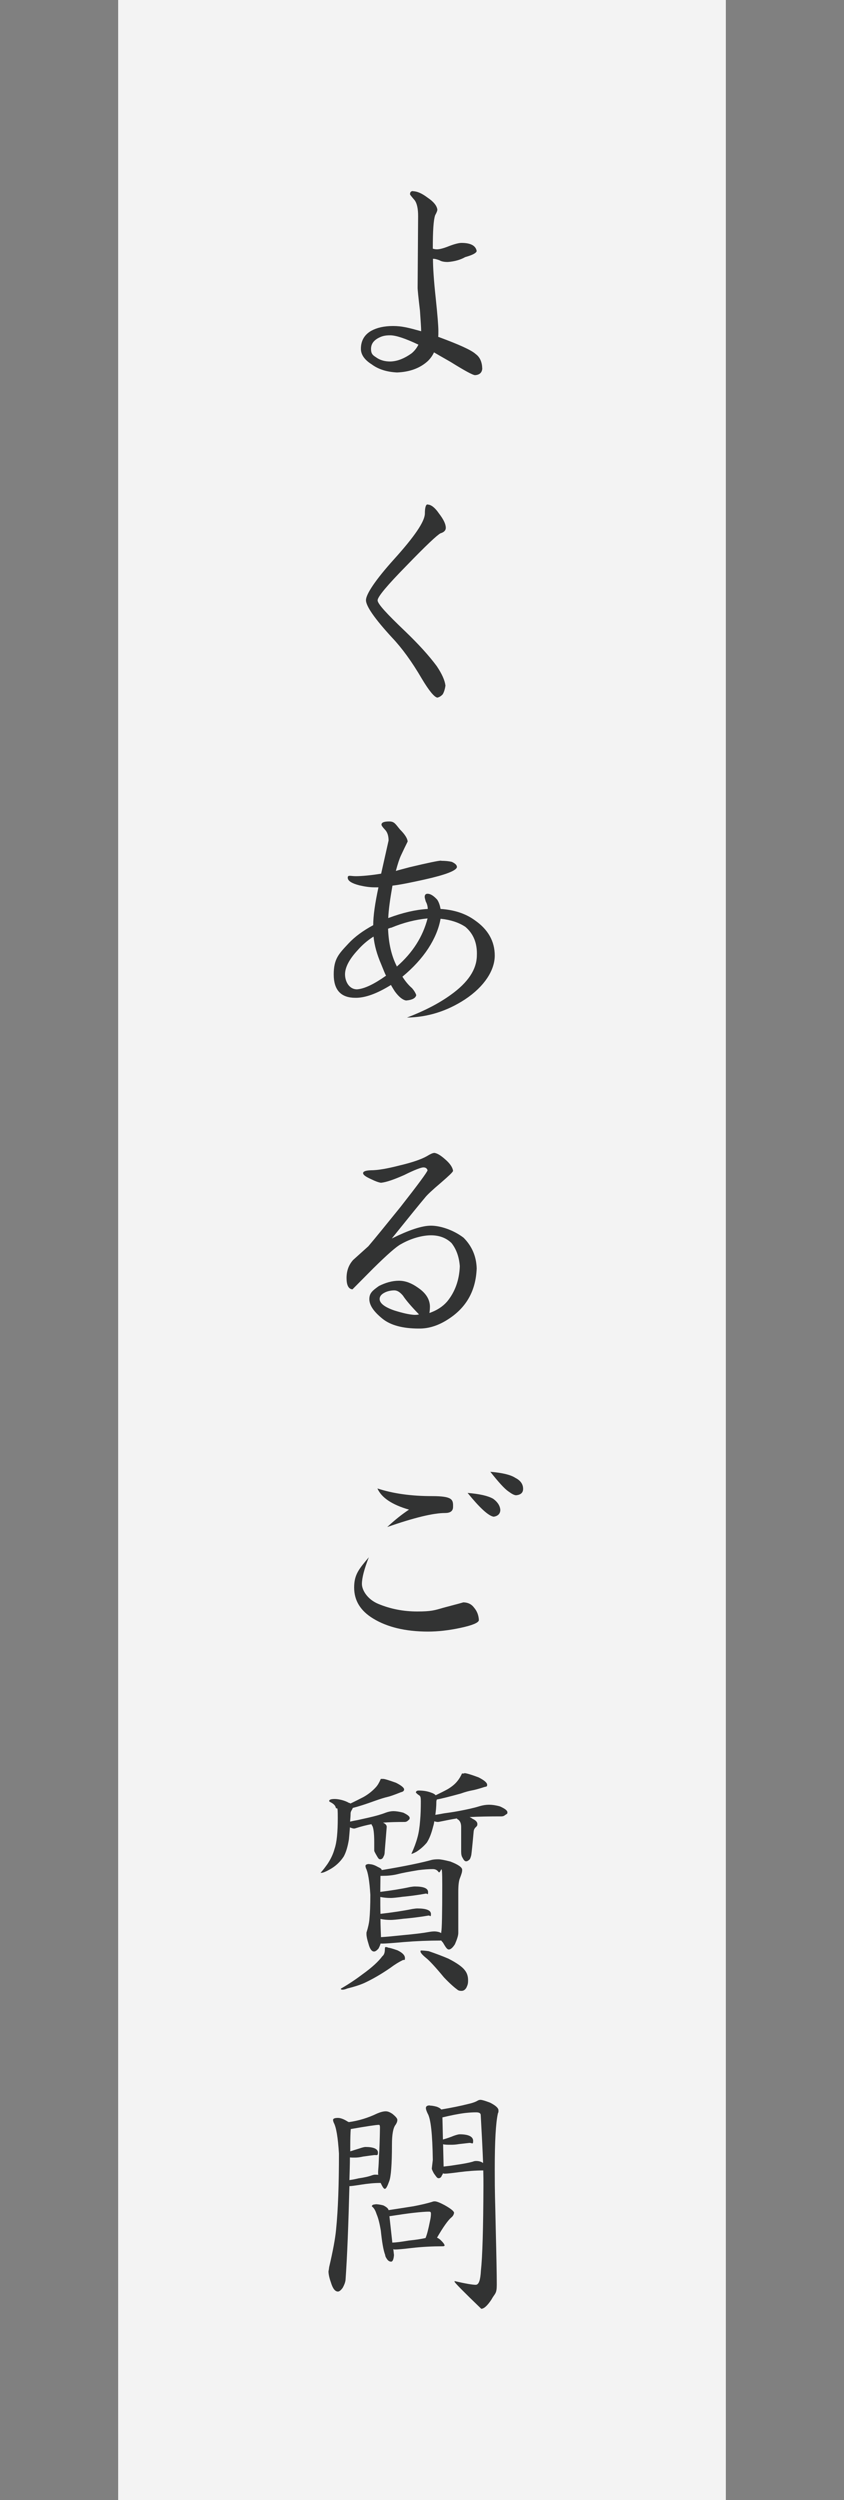
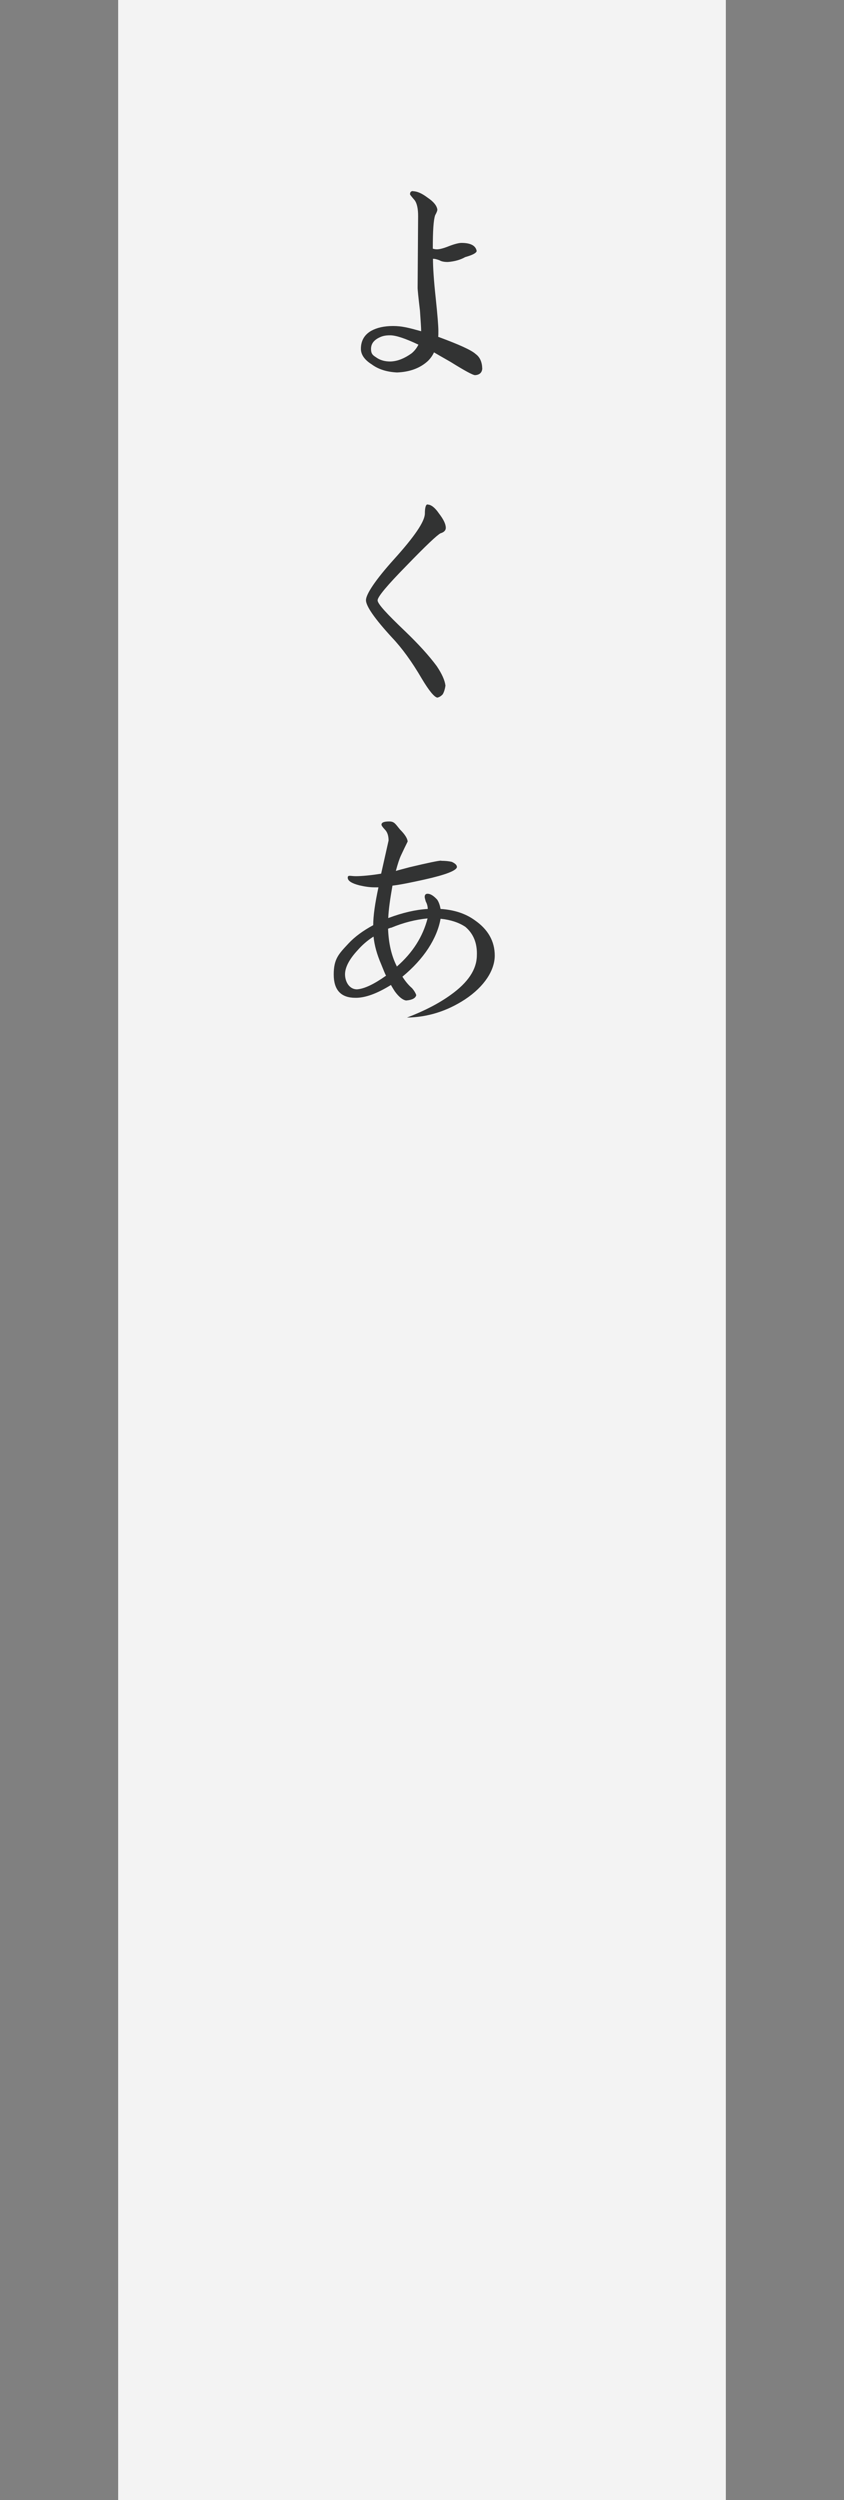
<svg xmlns="http://www.w3.org/2000/svg" version="1.1" viewBox="0 0 500 1480">
  <rect x="0" y="0" width="500" height="1480" fill="#808080" stroke="none" />
  <defs>
    <style>
      .cls-1 {
        fill: #fff;
        opacity: .9;
      }

      .cls-2 {
        fill: #323333;
      }
    </style>
  </defs>
  <g>
    <g id="_よくあるご質問" data-name="よくあるご質問">
      <rect class="cls-1" x="70" width="360" height="1480" />
      <g>
        <path class="cls-2" d="M244.6,113.2c2.5,0,5.4,1.3,8.7,3.8,3.6,2.4,5.5,4.8,5.8,7.1,0,.6-.4,1.7-1.3,3.3-1,2.8-1.4,9.4-1.4,19.8.9.3,1.7.4,2.5.4,1.5,0,3.9-.6,7.1-1.9,3.4-1.3,5.9-1.9,7.4-1.9,5.4,0,8.4,1.6,9,4.8-.2,1.2-2.5,2.4-6.8,3.6-2.8,1.6-6.3,2.6-10.3,2.9-2.1,0-3.8-.3-4.9-1-1.6-.6-2.8-.9-3.6-.9h-.3c0,5.2.5,12.8,1.6,23,1.1,10.4,1.6,16.9,1.6,19.6s0,2.2-.1,3.6c12.2,4.5,19.6,7.8,22.2,10.2,2.5,1.8,3.8,4.7,3.9,8.7-.2,2.3-1.6,3.6-4.2,3.8-1.4,0-6.3-2.7-14.5-7.8-2.2-1.3-5.5-3.1-9.9-5.7-.8,1.8-2,3.5-3.6,5.1-4.7,4.3-10.8,6.5-18.3,6.8-6.1-.3-11.1-1.9-15-4.8-4.3-2.7-6.4-5.8-6.4-9.2,0-4.8,2.1-8.4,6.2-10.7,3.3-1.8,7.5-2.8,12.8-2.8s9.2,1,16.7,3.1c0-2-.3-6.1-.7-12.1-1-8.3-1.4-12.8-1.4-13.4l.3-42.7c0-4.4-.7-7.5-2-9.3-1.8-2.1-2.8-3.3-2.8-3.6,0-1.3.6-1.9,1.9-1.9ZM247.8,204c-7.8-3.7-13.3-5.5-16.7-5.5s-5.2.6-7.5,1.9c-2.5,1.5-3.8,3.5-3.8,6.2s.9,3.6,2.8,4.8c2.4,1.8,5.4,2.7,9,2.6,4-.2,8-1.8,12.2-4.8,1.6-1.3,3-3,4.1-5.2Z" />
        <path class="cls-2" d="M253.3,298.7c2,0,4.3,1.7,6.7,5.2,2.7,3.5,4.1,6.3,4.1,8.6,0,1.5-1.1,2.6-3.1,3.2-1.9.9-8.7,7.3-20.2,19.2-11.4,11.6-17.1,18.4-17.1,20.5s5.5,8,16.4,18.4c7.8,7.5,14,14.3,18.6,20.5,3.1,4.6,4.8,8.4,5.2,11.6-.3,2-.8,3.7-1.6,5.1-1,1.1-2,1.7-3.2,2-1.8-.3-4.9-4-9.2-11.2-5.9-10.1-11.8-18.2-17.7-24.4-10.3-11.2-15.4-18.6-15.4-22.1s5.6-12,16.7-24.3c12-13.3,18.1-22.2,18.2-26.9,0-3.7.6-5.5,1.6-5.5Z" />
        <path class="cls-2" d="M261.5,509.6c2.2,0,4.3.2,6.1.6,2,.9,3.1,1.9,3.1,3.1-.3,2.1-6.7,4.6-19.3,7.4-7.7,1.7-13.9,3-18.9,3.6-1.4,7.9-2.3,14.3-2.5,19.2,8.5-3.2,16.3-5,23.4-5.4,0-1.7-.5-3.2-1.2-4.5-.4-1.4-.6-2.2-.6-2.6,0-1.3.6-1.9,1.7-1.9,1.7,0,3.6,1.2,5.7,3.5,1,1.5,1.6,3.3,2,5.5,8,.5,14.8,2.7,20.3,6.7,7.8,5.4,11.8,12.4,11.8,20.9s-5.9,18.2-17.7,26c-10.6,6.9-22,10.5-34.3,10.7,10.5-4,19.1-8.5,26-13.5,10.2-7.3,15.3-15,15.4-23.2.3-7.3-2-12.9-6.8-17-3.9-2.6-8.8-4.2-14.7-4.8-1,5.7-3.4,11.6-7.3,17.6-3.8,5.8-8.9,11.4-15.3,16.7,1.7,2.7,3.6,5,5.7,6.8,1.3,1.5,2.1,2.9,2.5,4.1-.4,1.8-2.4,2.9-6,3.2-2-.3-4.3-2.1-6.7-5.4-.5-.8-1.3-2-2.3-3.8-8.2,5.1-15.3,7.7-21.1,7.6-8.5,0-12.8-4.6-12.8-13.8s2.9-12.1,8.7-18.3c3.7-4,8.6-7.6,14.7-10.9,0-5.6,1.1-13.1,3.1-22.4h-2.5c-2.5,0-5.5-.4-8.9-1.2-4.6-1.2-6.8-2.7-6.8-4.5s1.6-.9,4.8-.9,9.2-.5,15-1.5l4.4-19.6c0-2.8-.7-5-2.2-6.5-1.4-1.5-2-2.4-2-2.9,0-1.3,1.5-1.9,4.6-1.9s3.7,1.6,6.4,4.8c2.9,2.9,4.4,5.3,4.5,7.1-1.3,2.6-2.6,5.3-3.9,8.1-1,2.1-2,5.2-3.1,9.3,1.6-.5,4.4-1.2,8.1-2.2,10.9-2.6,17.2-3.9,18.7-3.9ZM221.2,554.5c-3.6,2.3-6.7,5-9.4,8.1-4.9,5.3-7.4,10.1-7.4,14.2s2.3,8.8,7,8.9c4.4-.3,10.1-3,17.3-8.1-.5-.8-1.4-3.1-2.9-6.8-2.5-5.8-4-11.2-4.5-16.3ZM253.3,543.7c-7.2.7-14.3,2.5-21.5,5.5-.5,0-1.1.3-1.9.6.3,8.6,2,16,5.1,22.1,0,0,0,.2.1.3,9.4-8.2,15.4-17.7,18.2-28.5Z" />
-         <path class="cls-2" d="M257,682.5c1.6,0,3.9,1.3,6.7,3.8,2.8,2.4,4.4,4.7,4.7,6.8,0,.7-2.5,3-7.1,7-5.2,4.4-8.4,7.4-9.6,9-2.8,3.3-9.3,11.3-19.6,24.1,10.1-5,17.8-7.6,23.2-7.6s13.1,2.4,19.3,7.1c5,5,7.6,11.1,7.8,18.2-.5,13.1-6,23-16.6,29.9-5.9,3.9-11.8,5.8-17.7,5.7-9.6,0-16.8-2-21.5-5.8-5.2-4.2-7.8-8-7.8-11.6s1.9-5.1,5.7-7.8c4-2,7.9-3.1,11.8-3.1s7.5,1.4,11.3,4.1c4.6,3.1,6.9,6.7,7.1,10.9,0,.8,0,2.1-.3,4.1,4.3-1.5,7.8-3.7,10.5-6.8,4.6-5.6,7.2-12.6,7.5-20.9-.4-5.4-2-10-4.9-13.7-3.2-3.1-7.3-4.6-12.2-4.6s-11.6,1.7-17.7,5.2c-2.6,1.3-8.1,6.1-16.6,14.5l-12.2,12.3c-2.3-.2-3.5-2.4-3.5-6.7s1.3-7.8,3.9-10.7c3-2.7,6-5.4,9-8.1,4.1-4.8,10.4-12.6,19-23.2,10.5-13.4,15.8-20.6,16.1-21.8-.4-1.2-1.2-1.7-2.5-1.7s-5.3,1.5-11.3,4.5c-6.1,2.7-10.7,4.3-13.8,4.6-1.4-.2-3.4-.9-6-2.2-3.1-1.4-4.6-2.5-4.6-3.5s1.5-1.6,4.6-1.7c4.2,0,9.8-1,16.8-2.8,7.7-1.8,13.1-3.7,16.3-5.5,2.1-1.3,3.5-1.9,4.1-1.9ZM248.3,778.2c-4.7-4.8-7.9-8.6-9.6-11.2-1.7-2-3.3-3.1-5.1-3.1s-3.9.4-5.5,1.2c-2.1,1-3.2,2.3-3.2,3.9,0,2.5,2.9,4.8,8.7,6.8,4.8,1.5,8.7,2.4,11.8,2.6,1.1,0,2,0,2.9-.3Z" />
-         <path class="cls-2" d="M218.5,921.9c-2.7,6.9-4.1,12.2-4.1,15.8s3.2,9.1,9.7,11.8c7.2,3,14.9,4.5,23.1,4.5s10.3-.7,15.4-2.2c8-2.1,12-3.2,11.8-3.2,2.8,0,5,1.1,6.5,3.2,1.7,2,2.7,4.5,2.8,7.4-.3,1.5-3.9,3-10.9,4.5-7,1.5-13.4,2.2-19.2,2.2-13.5,0-24.3-2.7-32.5-7.7-7.6-4.6-11.3-10.7-11.3-18.4s2.9-11,8.7-17.9ZM223.7,881.2c9.2,3,19.9,4.5,32.2,4.5s12.6,2.1,12.5,6.4c0,2.4-1.6,3.6-4.7,3.6-7.1,0-18.5,2.8-34.3,8.3,4.5-4.2,8.8-7.6,12.9-10.3-10.1-2.9-16.3-7.1-18.7-12.5ZM276.9,883.8c7.2.6,12.2,1.7,15.3,3.5,2.6,1.9,4,4.1,4.2,6.5,0,2.3-1.4,3.7-3.9,4.1-3-.4-8.2-5.1-15.5-14.1ZM290.5,871.3c7.2.6,12.1,1.8,14.8,3.6,3,1.5,4.6,3.7,4.6,6.5,0,2.2-1.3,3.5-4.1,3.8-1.1,0-2.6-.8-4.5-2.2-2.4-1.6-6-5.6-10.9-11.8Z" />
-         <path class="cls-2" d="M226.9,1053.1c1,0,3.5.8,7.7,2.3,3.2,1.6,4.8,3,4.8,3.9s-.6,1.4-1.9,1.7c-4,1.6-6.6,2.5-8,2.8-1.8.4-4.3,1.2-7.4,2.3-5.5,2-9.9,3.4-13.1,4.2l-.4.9c-.6.9-.9,1.6-.9,2.3,0,1.7-.2,3.4-.3,4.9,1.7-.4,3.2-.7,4.4-.9,1.8-.4,4.1-.9,6.7-1.5,3.9-.9,7.2-1.8,10-2.9,1.6-.6,3.2-.9,4.6-.9s3.6.3,5.8.9c2.5,1.2,3.8,2.2,3.8,3.1s-.3.9-.9,1.5-1.3.9-2,.9c-4.8,0-9.2.1-12.9.4,1.5.7,2.2,1.5,2.2,2.5l-1.2,14.7c0,1.2-.2,2.1-.7,2.9-.4,1.1-1.1,1.6-2,1.6s-1.3-.9-2.3-2.6c-.8-1.4-1.2-2.2-1.2-2.5v-5.1c0-5.4-.5-8.7-1.2-9.7-.3-.4-.4-.7-.4-.9-2.7.5-6,1.3-9.7,2.5,0,0-.3.1-.6.1-.6,0-1.4-.2-2.5-.7-.2,2.7-.4,5.1-.6,7.1-.7,4.3-1.7,7.7-3.1,10.2-2.1,3.2-4.9,5.8-8.4,7.7-2.3,1.3-3.9,1.9-4.7,1.9h-.6c1.5-1.6,2.8-3.4,4.1-5.2,2-3,3.4-6,4.2-9,1.3-3.7,1.9-9.8,1.9-18.3s-.4-4.4-1.2-6.1c-.2-1.2-1.3-2.3-3.3-3.3-.4-.2-.6-.4-.6-.6,0-.8,1.1-1.2,3.3-1.2s5.9.8,8.4,2.3c.4,0,.7.2.9.4,2.9-1.4,5.5-2.7,7.8-3.9,3-1.7,5.4-3.7,7.3-5.8,1.1-1.2,2-2.8,2.9-4.9h1.2ZM229.7,1153c.8,0,2.7.5,5.8,1.6,2.9,1.4,4.4,2.9,4.4,4.6s-.4.8-1.3,1.2c-2.1,1-4.6,2.5-7.4,4.6-5.5,3.8-10.6,6.7-15.3,8.9-2.7,1.2-6.1,2.3-10.2,3.3-1.2.5-2.1.7-2.8.7s-1-.2-1-.6c4.7-2.7,9-5.6,13.1-8.7,5.4-3.9,9.2-7.4,11.5-10.5,1-.8,1.5-2.1,1.5-4.1s.6-1.2,1.7-1.2ZM218.9,1103.6c1.4,0,3,.5,4.9,1.6,1.6.7,2.4,1.3,2.3,1.9,13.8-2.3,23.8-4.4,29.9-6.1,1-.2,2.2-.3,3.6-.3s3.5.4,7.1,1.3c4.8,1.8,7.1,3.5,7.1,4.9s-.4,2.5-1.3,4.9c-.7,1.6-1,4.3-1,8.1v24.4c0,1.5-.7,3.7-2,6.7-1.3,2-2.5,3.1-3.6,3.1s-1.9-1.4-3.5-4.1c-.4-.4-.7-.8-1-1.2-7.5,0-14.9.3-22.2.9-6.7.6-10.8.9-12.4.9s-1,0-1.3-.1c-.3,1-.7,2-1.3,3.1-1.1,1.2-1.9,1.7-2.6,1.7-1.4,0-2.5-1.5-3.3-4.6-.8-2.5-1.2-4.4-1.2-5.7v-.9c1-3.1,1.5-5.6,1.7-7.4.4-4,.6-9,.6-15-.5-8.1-1.4-13.4-2.6-15.7-.2-.7-.3-1.1-.3-1.3,0-.8.8-1.2,2.3-1.2ZM225.6,1146.8c3.2-.2,7.6-.6,13.2-1.2,6.5-.6,11.7-1.2,15.5-1.9,1.1-.2,2.1-.3,3.2-.3s2.8.3,3.9,1v-.6c.4-1.7.6-11,.6-27.7s-.8-5.7-2.3-8c-.8-1.1-1.9-1.6-3.3-1.6-2.4,0-5.2.2-8.4.6-5.5.9-9.8,1.7-12.9,2.5-2.5.6-5.4.9-8.7.9h-1c0,1.9-.1,4.6-.1,8v1.5c6.3-.8,12.2-1.7,17.7-2.9,1.2-.2,2.1-.3,2.8-.3,5.2,0,7.8,1.1,7.8,3.3s-.4.8-1.3.9c-4.9.9-9.6,1.5-13.9,1.9-3.6.5-5.9.7-6.8.7-2.3,0-4.4-.2-6.3-.6,0,3.6,0,6.9.1,10,6.8-.8,13.1-1.7,19-2.9,1.3-.2,2.2-.3,2.9-.3,5.3,0,8,1.1,8,3.3s-.5.8-1.4.9c-5.3.9-10.3,1.5-15,1.9-3.9.5-6.3.7-7.4.7-2.2,0-4.3-.2-6.1-.6,0,4.1.2,7.7.3,10.7ZM275.1,1049.7c1.1,0,3.9.8,8.4,2.5,3.4,1.7,5.1,3.2,5.1,4.4s-.5,1-1.6,1.3c-3.7,1.2-6.1,1.8-7.3,2-1.7.3-4,.9-6.8,1.9-6.6,1.8-11.3,3-14.1,3.5-.2.5-.3.9-.3,1.3,0,3-.3,5.6-.6,7.8,1.9-.3,3.6-.6,5.1-.9,2.3-.3,5.1-.7,8.4-1.3,4.8-.9,9.1-1.8,12.6-2.9,2-.6,3.9-.9,5.7-.9s4.1.3,6.5,1c2.9,1.3,4.4,2.4,4.4,3.5s-.4.9-1.2,1.5c-.7.6-1.4.9-2.3.9-7.3,0-13.6.1-18.9.4.6.3,1.2.6,1.7,1,1.9.9,2.9,1.9,2.9,3.1s-.2.9-.6,1.6c-1,.8-1.5,1.7-1.6,2.9-.7,7.8-1.2,12.5-1.4,13.9-.3,1.2-.6,2-.9,2.5-.8.8-1.5,1.2-2.2,1.2s-1.4-.7-2-2c-.6-.8-.9-2-.9-3.6v-14.7c0-2.1-.6-3.6-1.9-4.5-.3,0-.5-.3-.6-.6-3.1.5-6.6,1.2-10.5,2-.2,0-.4.1-.7.1-.6,0-1.3-.1-2.2-.4-.2,1.2-.4,2.2-.7,3.1-1,4-2.2,7.2-3.8,9.6-1.7,2-3.7,3.8-6.2,5.4-1.5.8-2.5,1.2-2.9,1.2,1.6-3.5,2.8-6.7,3.6-9.7.8-2.8,1.3-6.2,1.6-10.2.3-3.3.4-7.1.4-11.3s-.9-2.8-2.6-4.8c-.2,0-.3-.2-.3-.3,0-.8.6-1.2,1.7-1.2,2.7,0,5.2.4,7.5,1.3,1.2.4,2,.9,2.5,1.5,2.7-1.3,5.1-2.5,7.1-3.6,2.5-1.5,4.5-3.1,6-5.1.9-1.1,1.7-2.5,2.5-4.2h1.2ZM249.6,1154.7c.9,0,2.3.1,4.4.4,3.8,1.3,7.6,2.7,11.6,4.4,4.9,2.5,8.2,4.8,9.7,6.8,1.4,1.7,2,3.7,2,6s-.3,2.8-1,4.4c-.8,1.3-1.7,1.9-2.9,1.9s-1.8-.2-2.3-.6c-1.8-1.3-4.6-3.7-8.1-7.4-5.2-6.3-8.8-10.1-10.6-11.5-2.2-1.8-3.3-3.1-3.3-3.8s.2-.6.6-.6Z" />
-         <path class="cls-2" d="M200.2,1253.8c1.5,0,3.5.7,5.8,2.2.2,0,.4.2.6.3,5.8-.8,11.4-2.5,16.8-5.1,2.1-.9,3.8-1.3,5.1-1.3s2.5.5,4.1,1.6c1.8,1.5,2.8,2.6,2.8,3.5s-.3,1.7-1,2.8c-1.5,1.8-2.2,5.8-2.2,11.8,0,11.9-.6,19.1-1.6,21.6-1.1,3.1-1.9,4.6-2.6,4.6s-1.4-1.2-2.5-3.5c-3.9,0-7.7.4-11.5,1-3.8.6-6.1.9-7,.9-.6,23-1.3,41.5-2.3,55.6-.2,1.5-.8,3-1.7,4.6-1.1,1.5-2,2.2-2.8,2.2-1.7,0-3.1-1.8-4.2-5.5-1-2.8-1.4-5-1.4-6.5,0,0,.2-.8.4-2.5,2.2-9.4,3.6-16.8,4.1-22.2,1.2-12,1.7-27,1.7-45-.6-9.5-1.6-15.6-3.1-18.3-.3-.8-.4-1.3-.4-1.6,0-.8,1-1.2,2.9-1.2ZM207.1,1290.6c1.5-.2,3.2-.5,5.2-1,3.5-.5,6.2-1.1,8.3-1.9.6-.2,1.1-.3,1.6-.3s1.3,0,1.9.1c0-.3-.1-.5-.1-.7,0-.9,0-1.7.1-2.6.2-2.1.3-4.6.4-7.3.3-4.5.5-10.3.6-17.4,0-1.1-.2-1.6-.6-1.6-1.5,0-7,.8-16.7,2.5-.2,2.1-.3,5.7-.3,10.6v2.6c1.9-.6,3.7-1.2,5.4-1.7,1.7-.6,3-.9,3.6-.9,4.9,0,7.4,1.2,7.4,3.3s-.7,1.4-2.2,1.5c-1.7.2-4,.5-6.7.9-1.7.4-3.3.6-4.8.6s-2,0-2.9-.1c0,4.6-.2,9.2-.3,13.5ZM222.3,1304.9c1.4,0,3,.2,4.8.7,1.8.9,2.9,1.8,3.1,2.8,4.1-.6,9-1.4,14.8-2.3,4.1-.8,7.7-1.6,11-2.6.4-.2.9-.3,1.6-.3,1,0,2.9.7,5.7,2.2,3.8,2.1,5.7,3.7,5.7,4.6-.2,1.2-.8,2.1-1.7,2.8-1.8,1.5-4.7,5.5-8.4,11.9.7.3,1.3.7,1.9,1.2,1.7,1.6,2.6,2.8,2.6,3.5-.3.3-.6.4-1,.4-6.2,0-12.3.3-18.4,1-5.1.6-8.3.9-9.6.9s-1,0-1.4-.3l.4,3.6c-.2,2.6-.8,3.9-1.7,3.9s-1.8-.5-2.5-1.6c-.7-1-1-1.7-1-2.3-1.1-2.9-1.9-7.7-2.6-14.5-.7-4.2-1.5-7.4-2.5-9.7-.7-2.2-1.6-3.8-2.8-4.6,0-.8.7-1.2,2.2-1.2ZM232.3,1327.6c2.4,0,5.7-.5,9.9-1.2,4-.4,7.3-.9,9.9-1.5.9-2.1,1.7-5.4,2.6-9.9.4-1.7.6-3.2.6-4.5s-.6-1.2-1.7-1.2-4.3.2-8.7.7c-3.6.4-8.3,1.1-14.2,2l1.7,15.4ZM254.6,1246.5c1,0,2.4.2,4.2.7,1.3.5,2.1,1,2.6,1.6.3,0,.5,0,.7-.1,5.2-.9,10.4-1.9,15.5-3.2,2.3-.5,4.2-1.2,5.5-2,.6-.3,1.1-.4,1.5-.4,1,0,2.9.6,5.8,1.7,3.3,1.7,4.9,3.2,4.9,4.5s0,1.1-.3,1.7c-1.3,5.6-1.9,16.7-1.9,33.1s.2,15.4.6,36c.4,15.9.6,26.7.6,32.4s-1.1,5-3.2,8.9c-2.4,3.6-4.4,5.4-6,5.4-10.6-10.2-15.8-15.5-15.8-16v-.4c6.4,1.5,10.6,2.2,12.5,2.2s2.8-2.8,3.1-8.4c.9-8,1.4-24.8,1.5-50.4,0-2.7,0-5.7-.1-8.9-4.7,0-9.5.4-14.2,1-4.5.6-7.2.9-8.3.9s-1.1,0-1.4-.3c0,.5-.3.9-.6,1.3-.4,1.2-1.1,1.7-2,1.7s-1.4-1-2.8-2.9c-.8-1.5-1.2-2.4-1.2-2.8l.6-5.1c-.2-15.3-1.2-24.5-3.1-27.6-.7-1.5-1-2.5-1-3.1,0-1.1.8-1.6,2.3-1.6ZM286.2,1280.7c-.3-8.1-.8-17.6-1.4-28.5,0-1.2-.9-1.7-2.8-1.7s-3.7.1-6.5.4c-4,.5-8.4,1.4-13.4,2.6l.3,13.1c2.4-.7,4.5-1.4,6.4-2.2,1.7-.6,2.9-.9,3.5-.9,5.3,0,8,1.4,8,3.9s-.7,1.1-2.2,1.2c-1.6.2-3.6.4-6.2.7-1.7.3-3.3.4-4.6.4-2,0-3.6,0-4.8-.3l.3,13.2c1.9-.2,4.4-.5,7.4-1,4.2-.6,7.5-1.2,9.9-1.9.7-.3,1.3-.4,2-.4,1.6,0,3.1.4,4.2,1.3Z" />
      </g>
    </g>
  </g>
</svg>